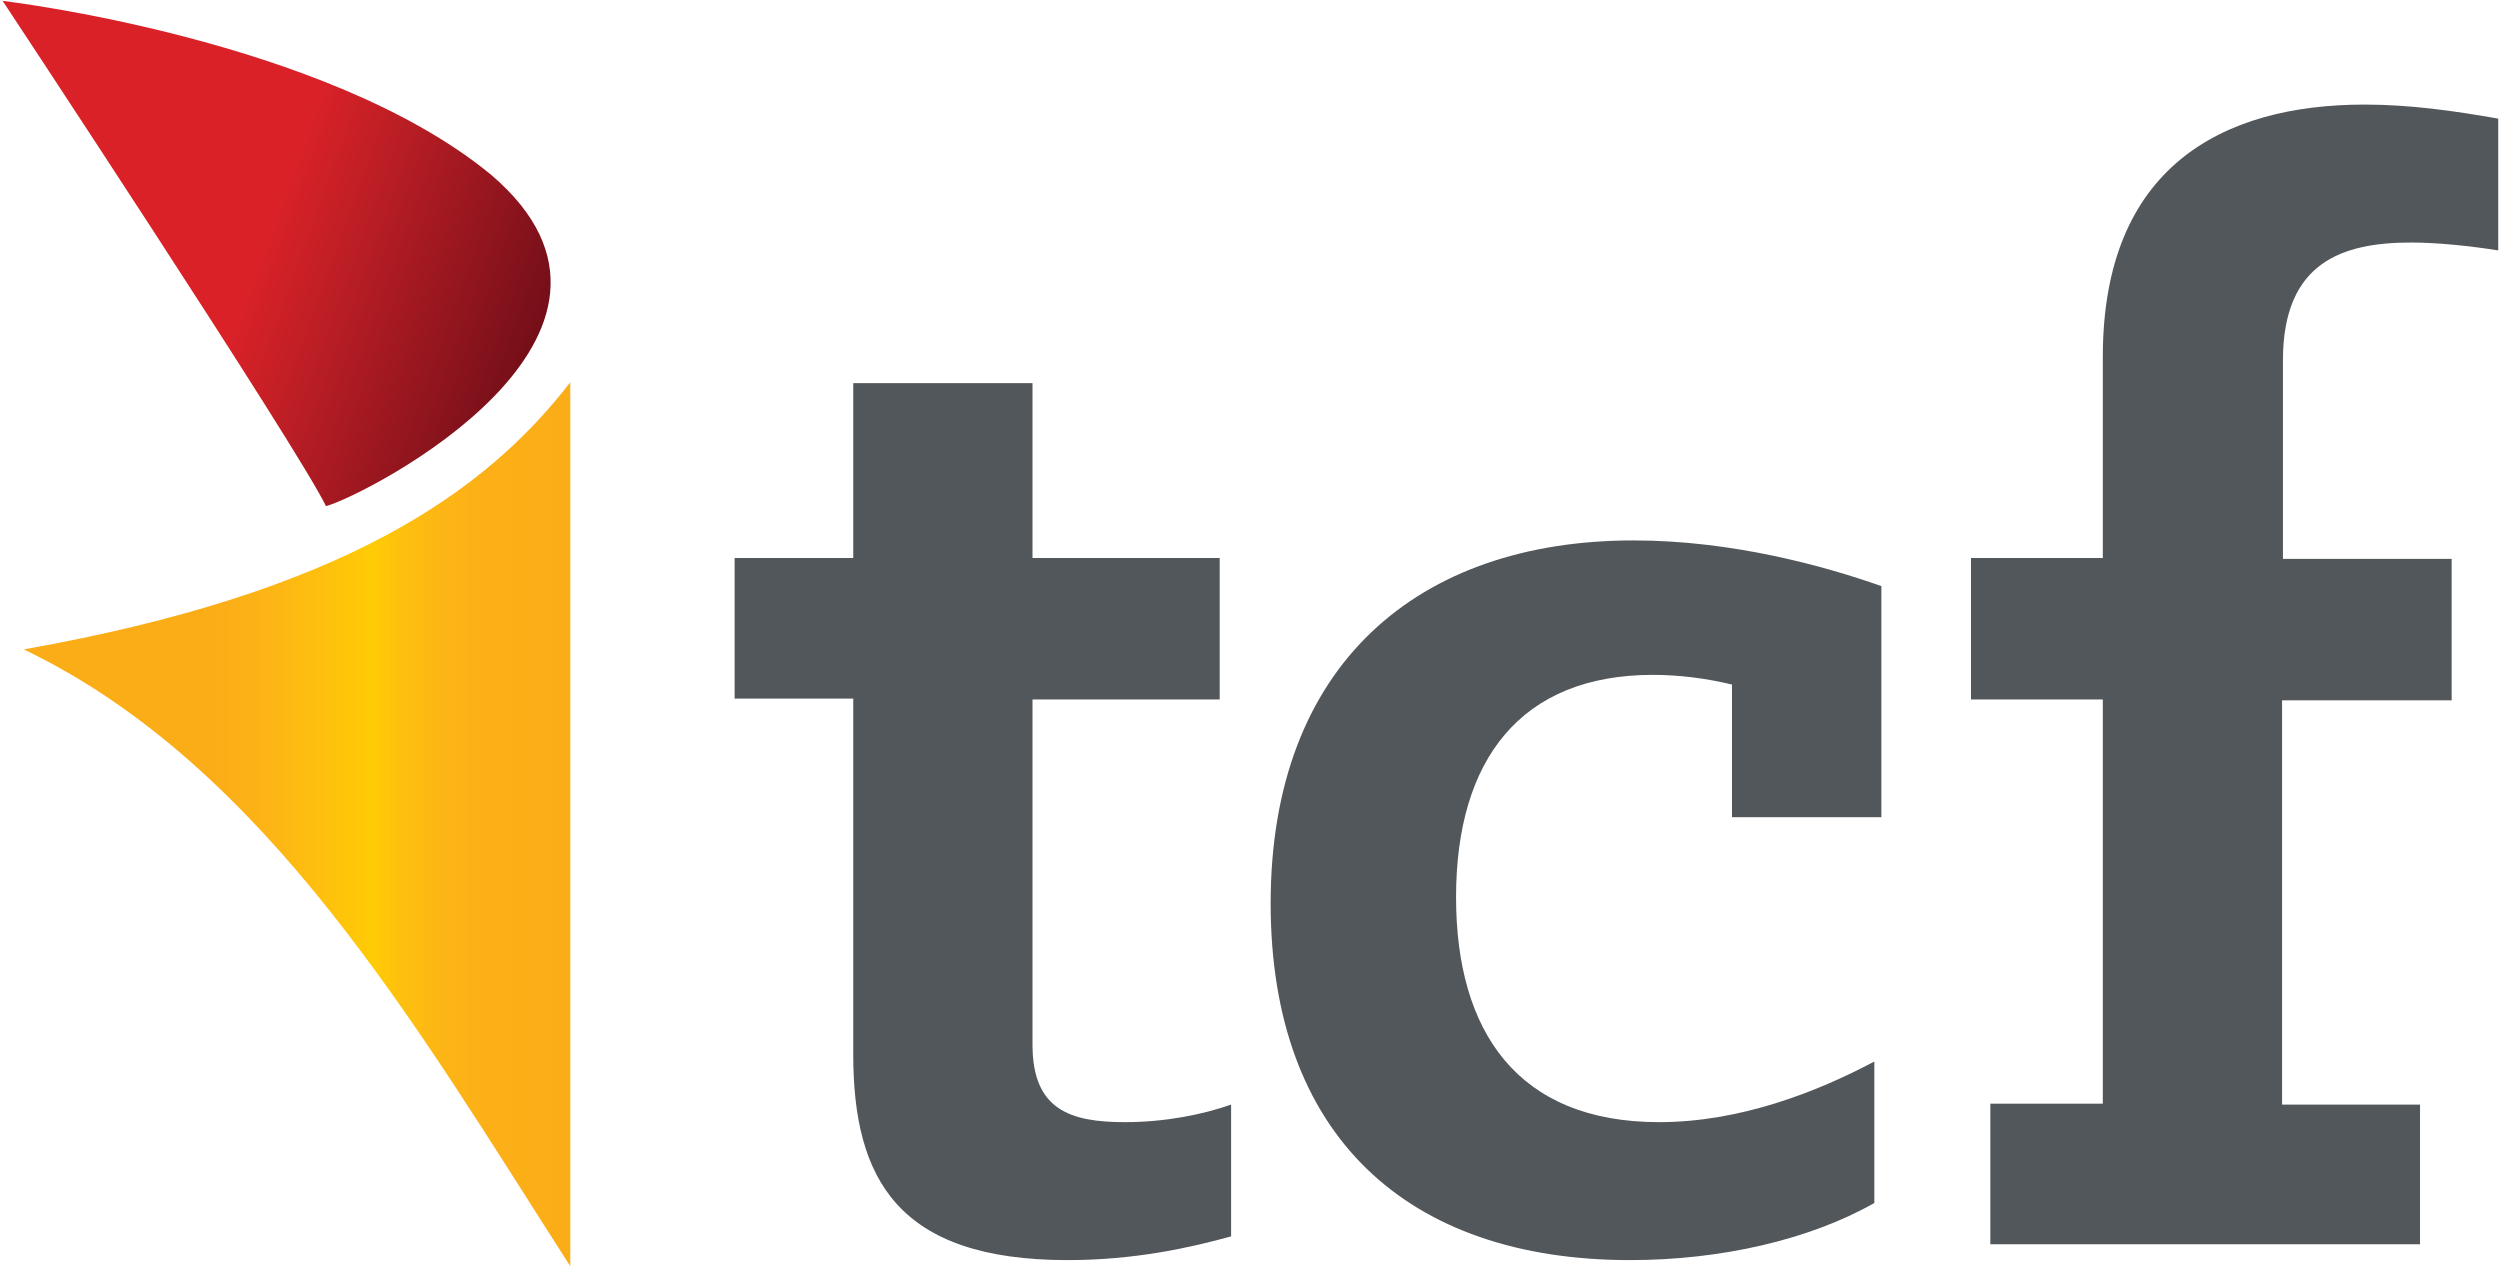
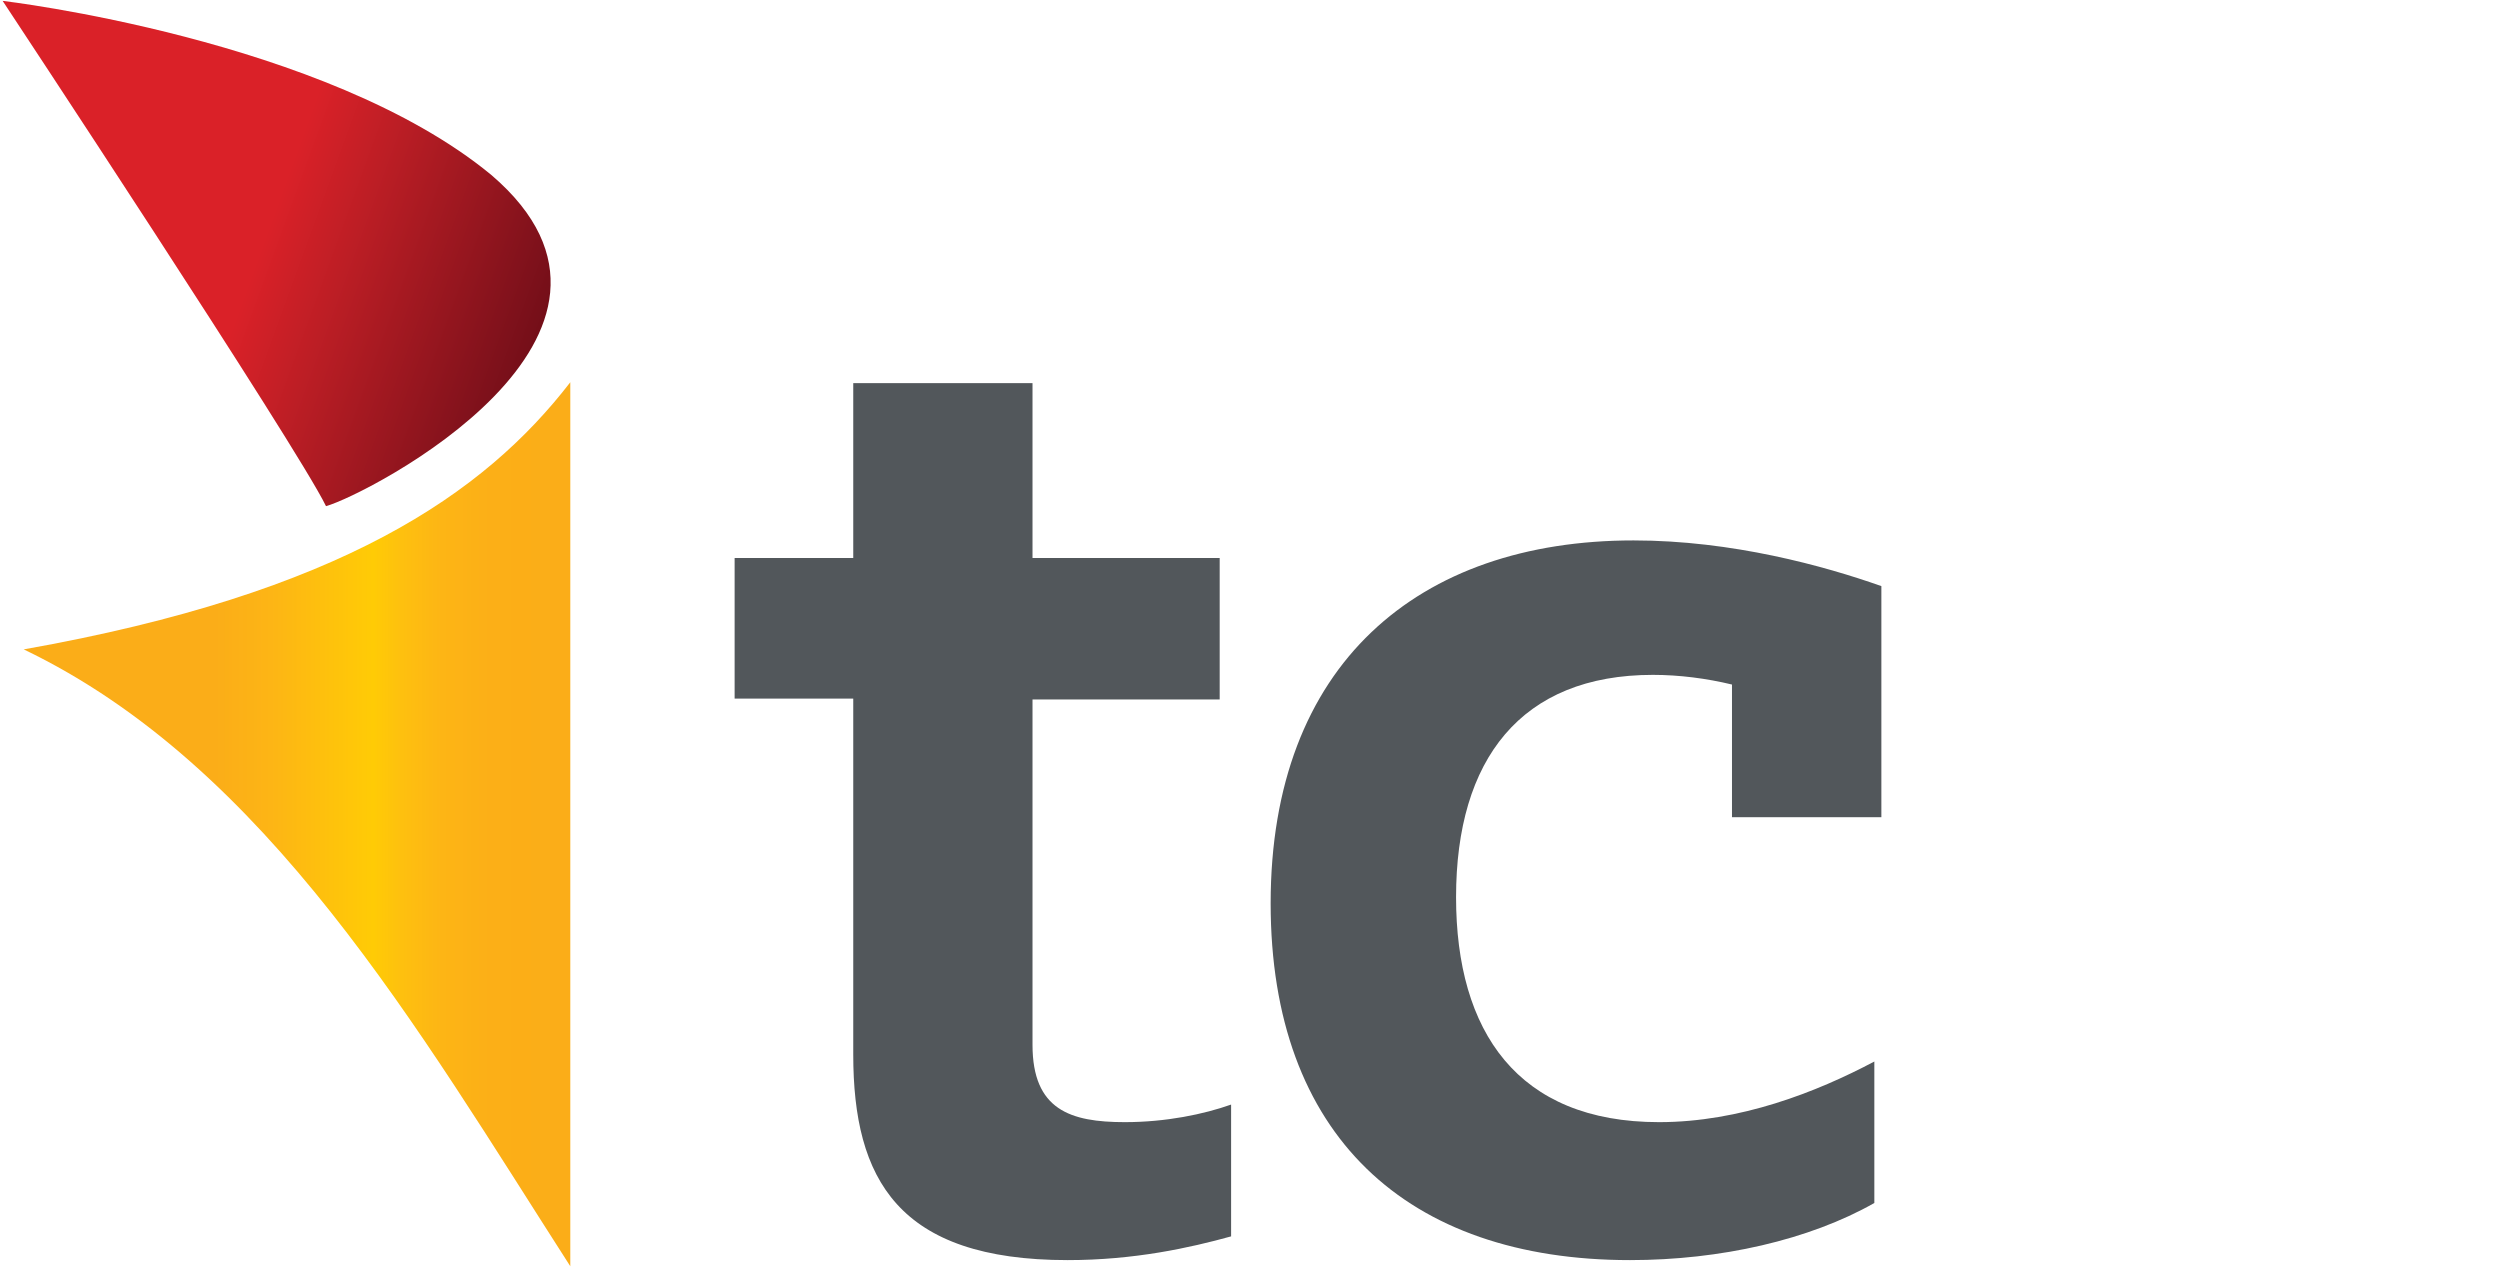
<svg xmlns="http://www.w3.org/2000/svg" version="1.1" id="Layer_1" x="0px" y="0px" viewBox="0 0 284.5 144.4" style="enable-background:new 0 0 284.5 144.4;" xml:space="preserve">
  <style type="text/css">
	.st0{fill:url(#SVGID_1_);}
	.st1{fill:url(#SVGID_2_);}
	.st2{fill:#52575B;}
</style>
  <g>
    <g>
      <linearGradient id="SVGID_1_" gradientUnits="userSpaceOnUse" x1="2.676" y1="93.766" x2="64.881" y2="93.766">
        <stop offset="0.35" style="stop-color:#FBAD18" />
        <stop offset="0.453" style="stop-color:#FDB515" />
        <stop offset="0.632" style="stop-color:#FFCA06" />
        <stop offset="0.64" style="stop-color:#FFCB05" />
        <stop offset="0.692" style="stop-color:#FEC00F" />
        <stop offset="0.766" style="stop-color:#FDB515" />
        <stop offset="0.856" style="stop-color:#FCAF17" />
        <stop offset="1" style="stop-color:#FBAD18" />
      </linearGradient>
      <path class="st0" d="M64.9,43.5v100.6C47.5,117,30.4,87.2,2.7,73.9C38.8,67.5,55.1,56.2,64.9,43.5" />
      <linearGradient id="SVGID_2_" gradientUnits="userSpaceOnUse" x1="-6.12" y1="17.696" x2="60.003" y2="41.763">
        <stop offset="0.53" style="stop-color:#DA2128" />
        <stop offset="0.664" style="stop-color:#BD1E25" />
        <stop offset="0.953" style="stop-color:#7E111B" />
        <stop offset="1" style="stop-color:#740E18" />
      </linearGradient>
      <path class="st1" d="M37.1,57.6C33.8,50.8,0.3,0.1,0.3,0.1s36.8,4.3,55.6,19.8C77.2,38.1,41.8,56.3,37.1,57.6" />
    </g>
    <g>
-       <path class="st2" d="M97.1,120V79.5H83.6V63.5h13.5V43.6h20.4v19.9h21.3v16.1h-21.3v39.3c0,7.4,4.3,8.8,10.5,8.8    c4.7,0,9-0.9,12.1-2v15c-4.7,1.3-11,2.7-18.6,2.7C102.2,143.4,97.1,134.2,97.1,120z" />
+       <path class="st2" d="M97.1,120V79.5H83.6V63.5h13.5V43.6h20.4v19.9h21.3v16.1h-21.3v39.3c0,7.4,4.3,8.8,10.5,8.8    c4.7,0,9-0.9,12.1-2v15c-4.7,1.3-11,2.7-18.6,2.7C102.2,143.4,97.1,134.2,97.1,120" />
      <path class="st2" d="M144.6,102.8c0-27.2,16.8-41.3,41.3-41.3c11.2,0,21.7,2.9,28.2,5.2v26.3h-17V77.9c-2.9-0.7-6-1.1-9-1.1    c-15,0-22.4,9.6-22.4,25.3c0,15.3,7,25.6,23.1,25.6c9.2,0,17.9-3.4,24.5-6.9v16.1c-7.4,4.2-17.5,6.5-27.8,6.5    C160.1,143.4,144.6,129.2,144.6,102.8z" />
-       <path class="st2" d="M226.5,125.6h12.8v-46h-15V63.5h15V40.6c0-21.5,13.5-28.7,29.8-28.7c5.1,0,10.1,0.7,15.2,1.6v15    c-3.1-0.5-6.9-0.9-9.9-0.9c-7.8,0-14.6,2.2-14.6,13.4v22.6H279v16.1h-19.3v46h15.7v15.9h-48.9V125.6z" />
    </g>
  </g>
</svg>